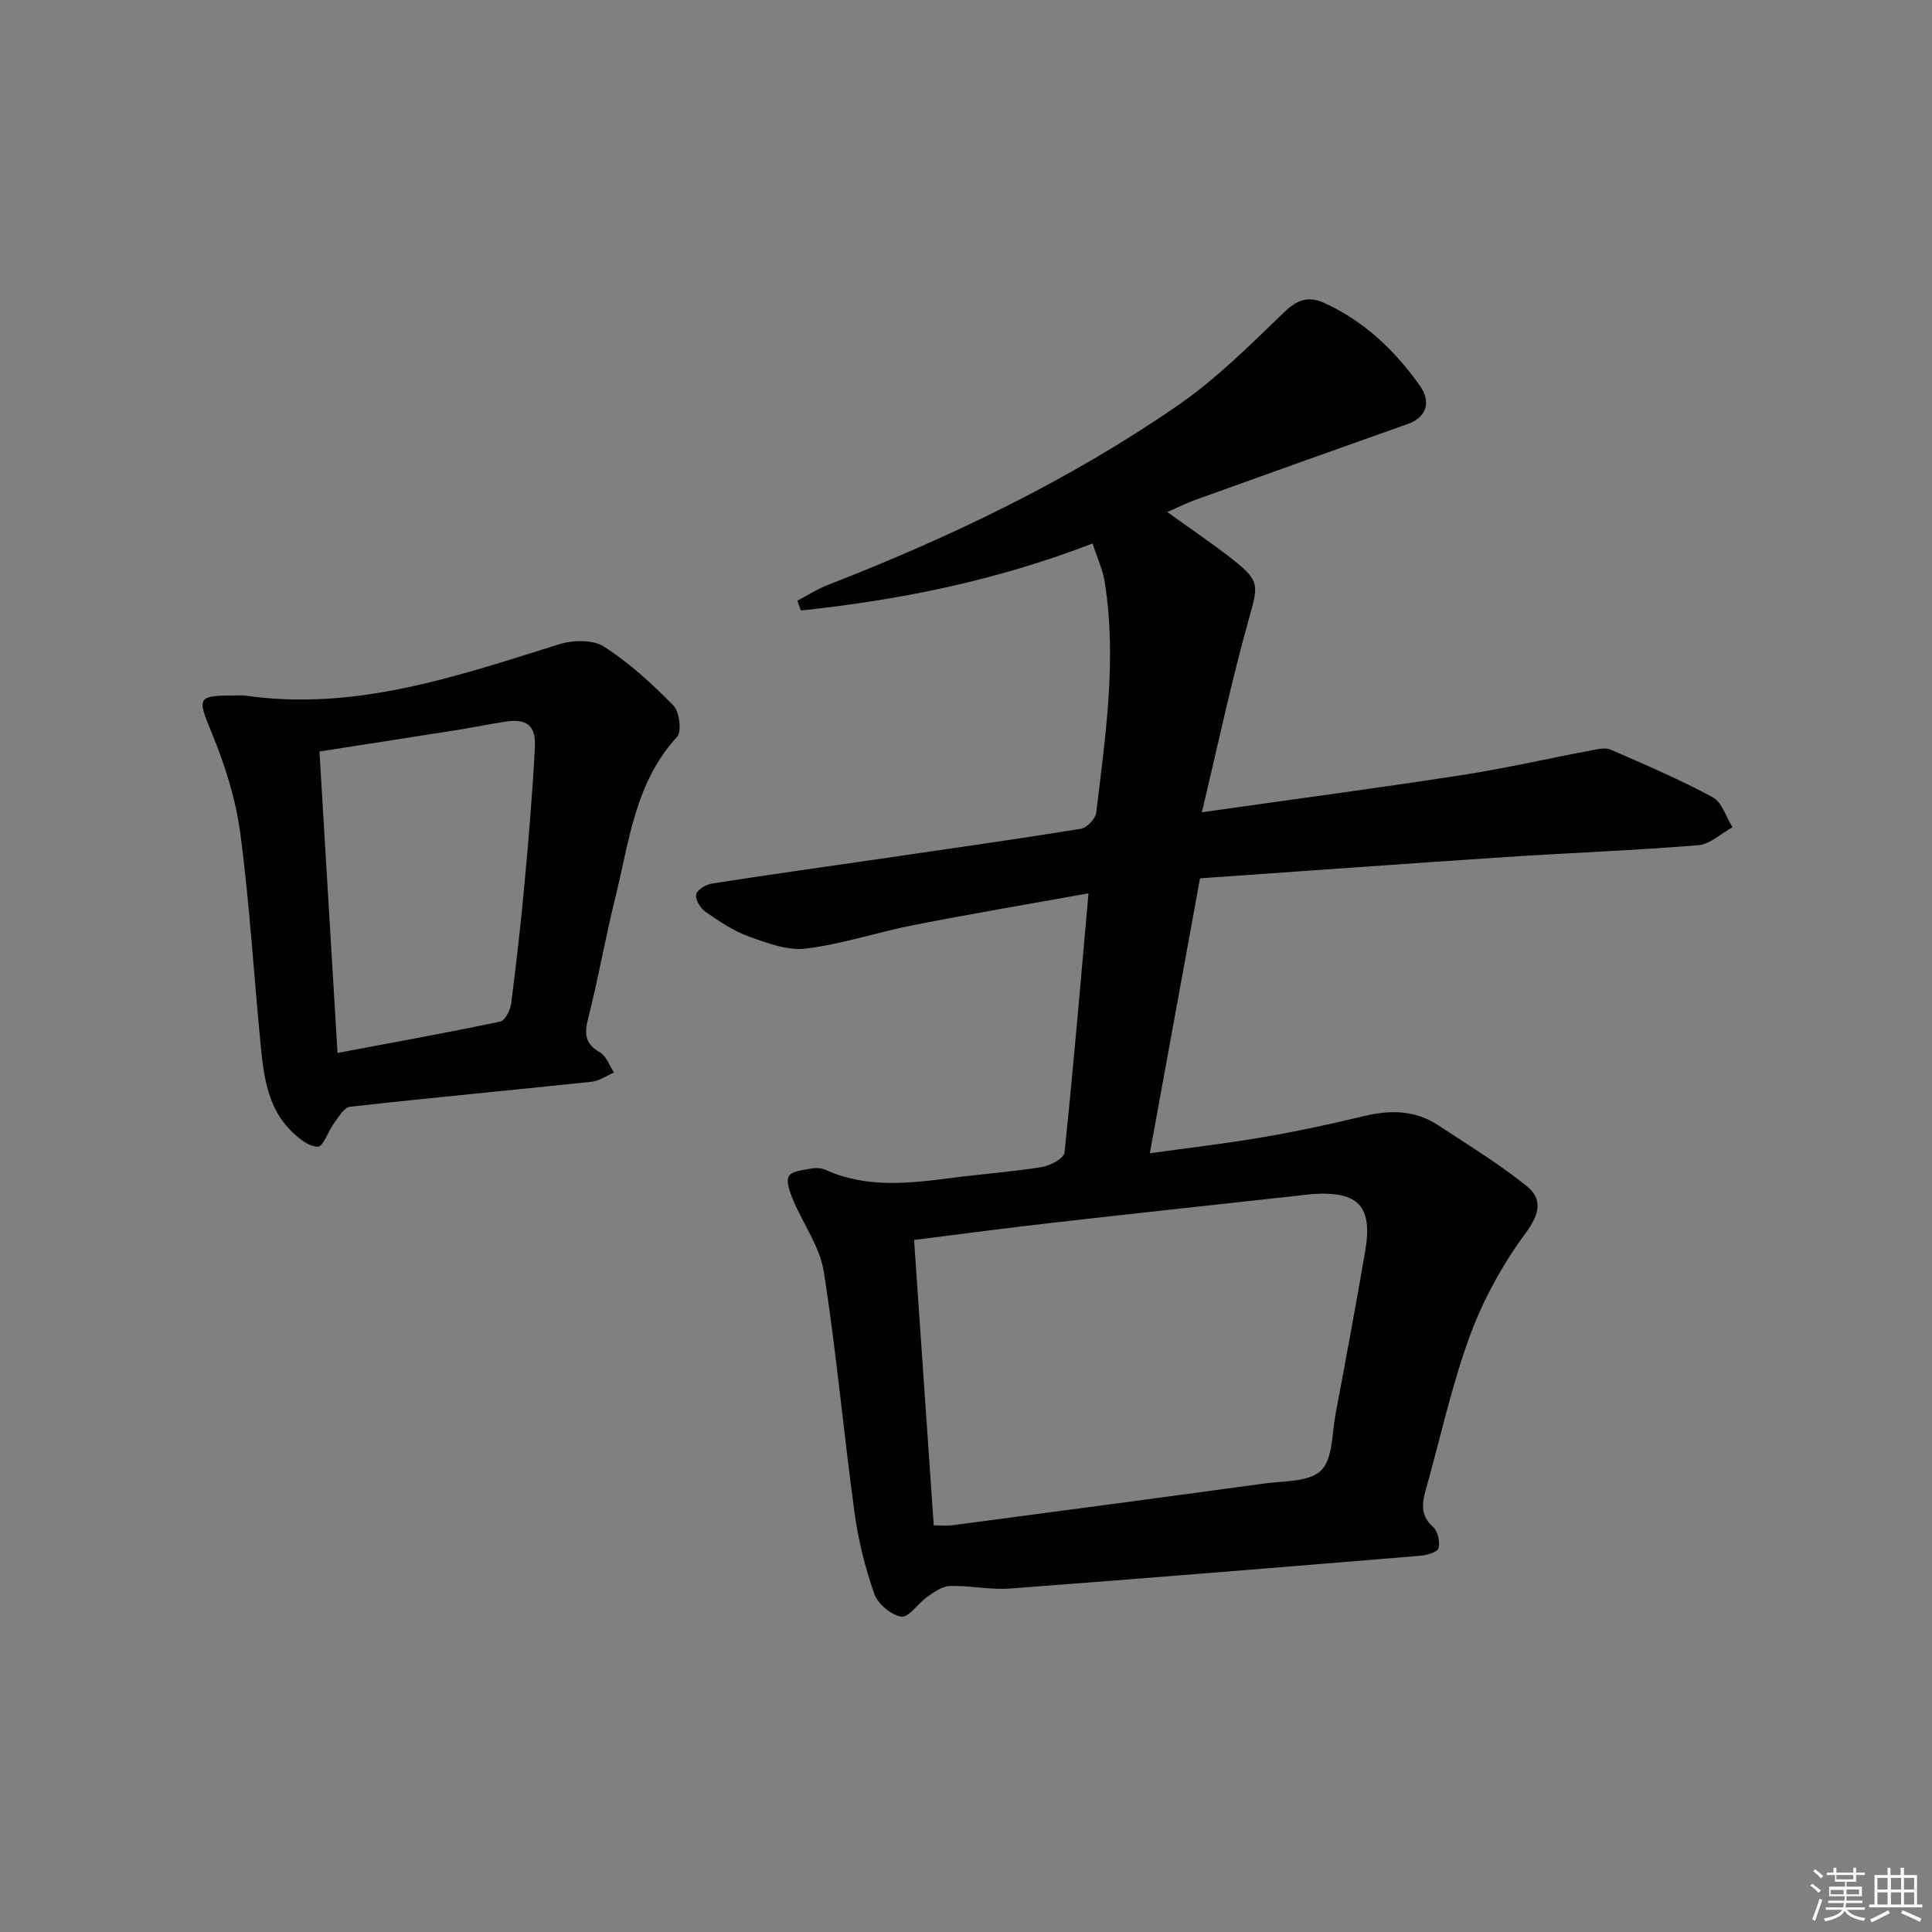
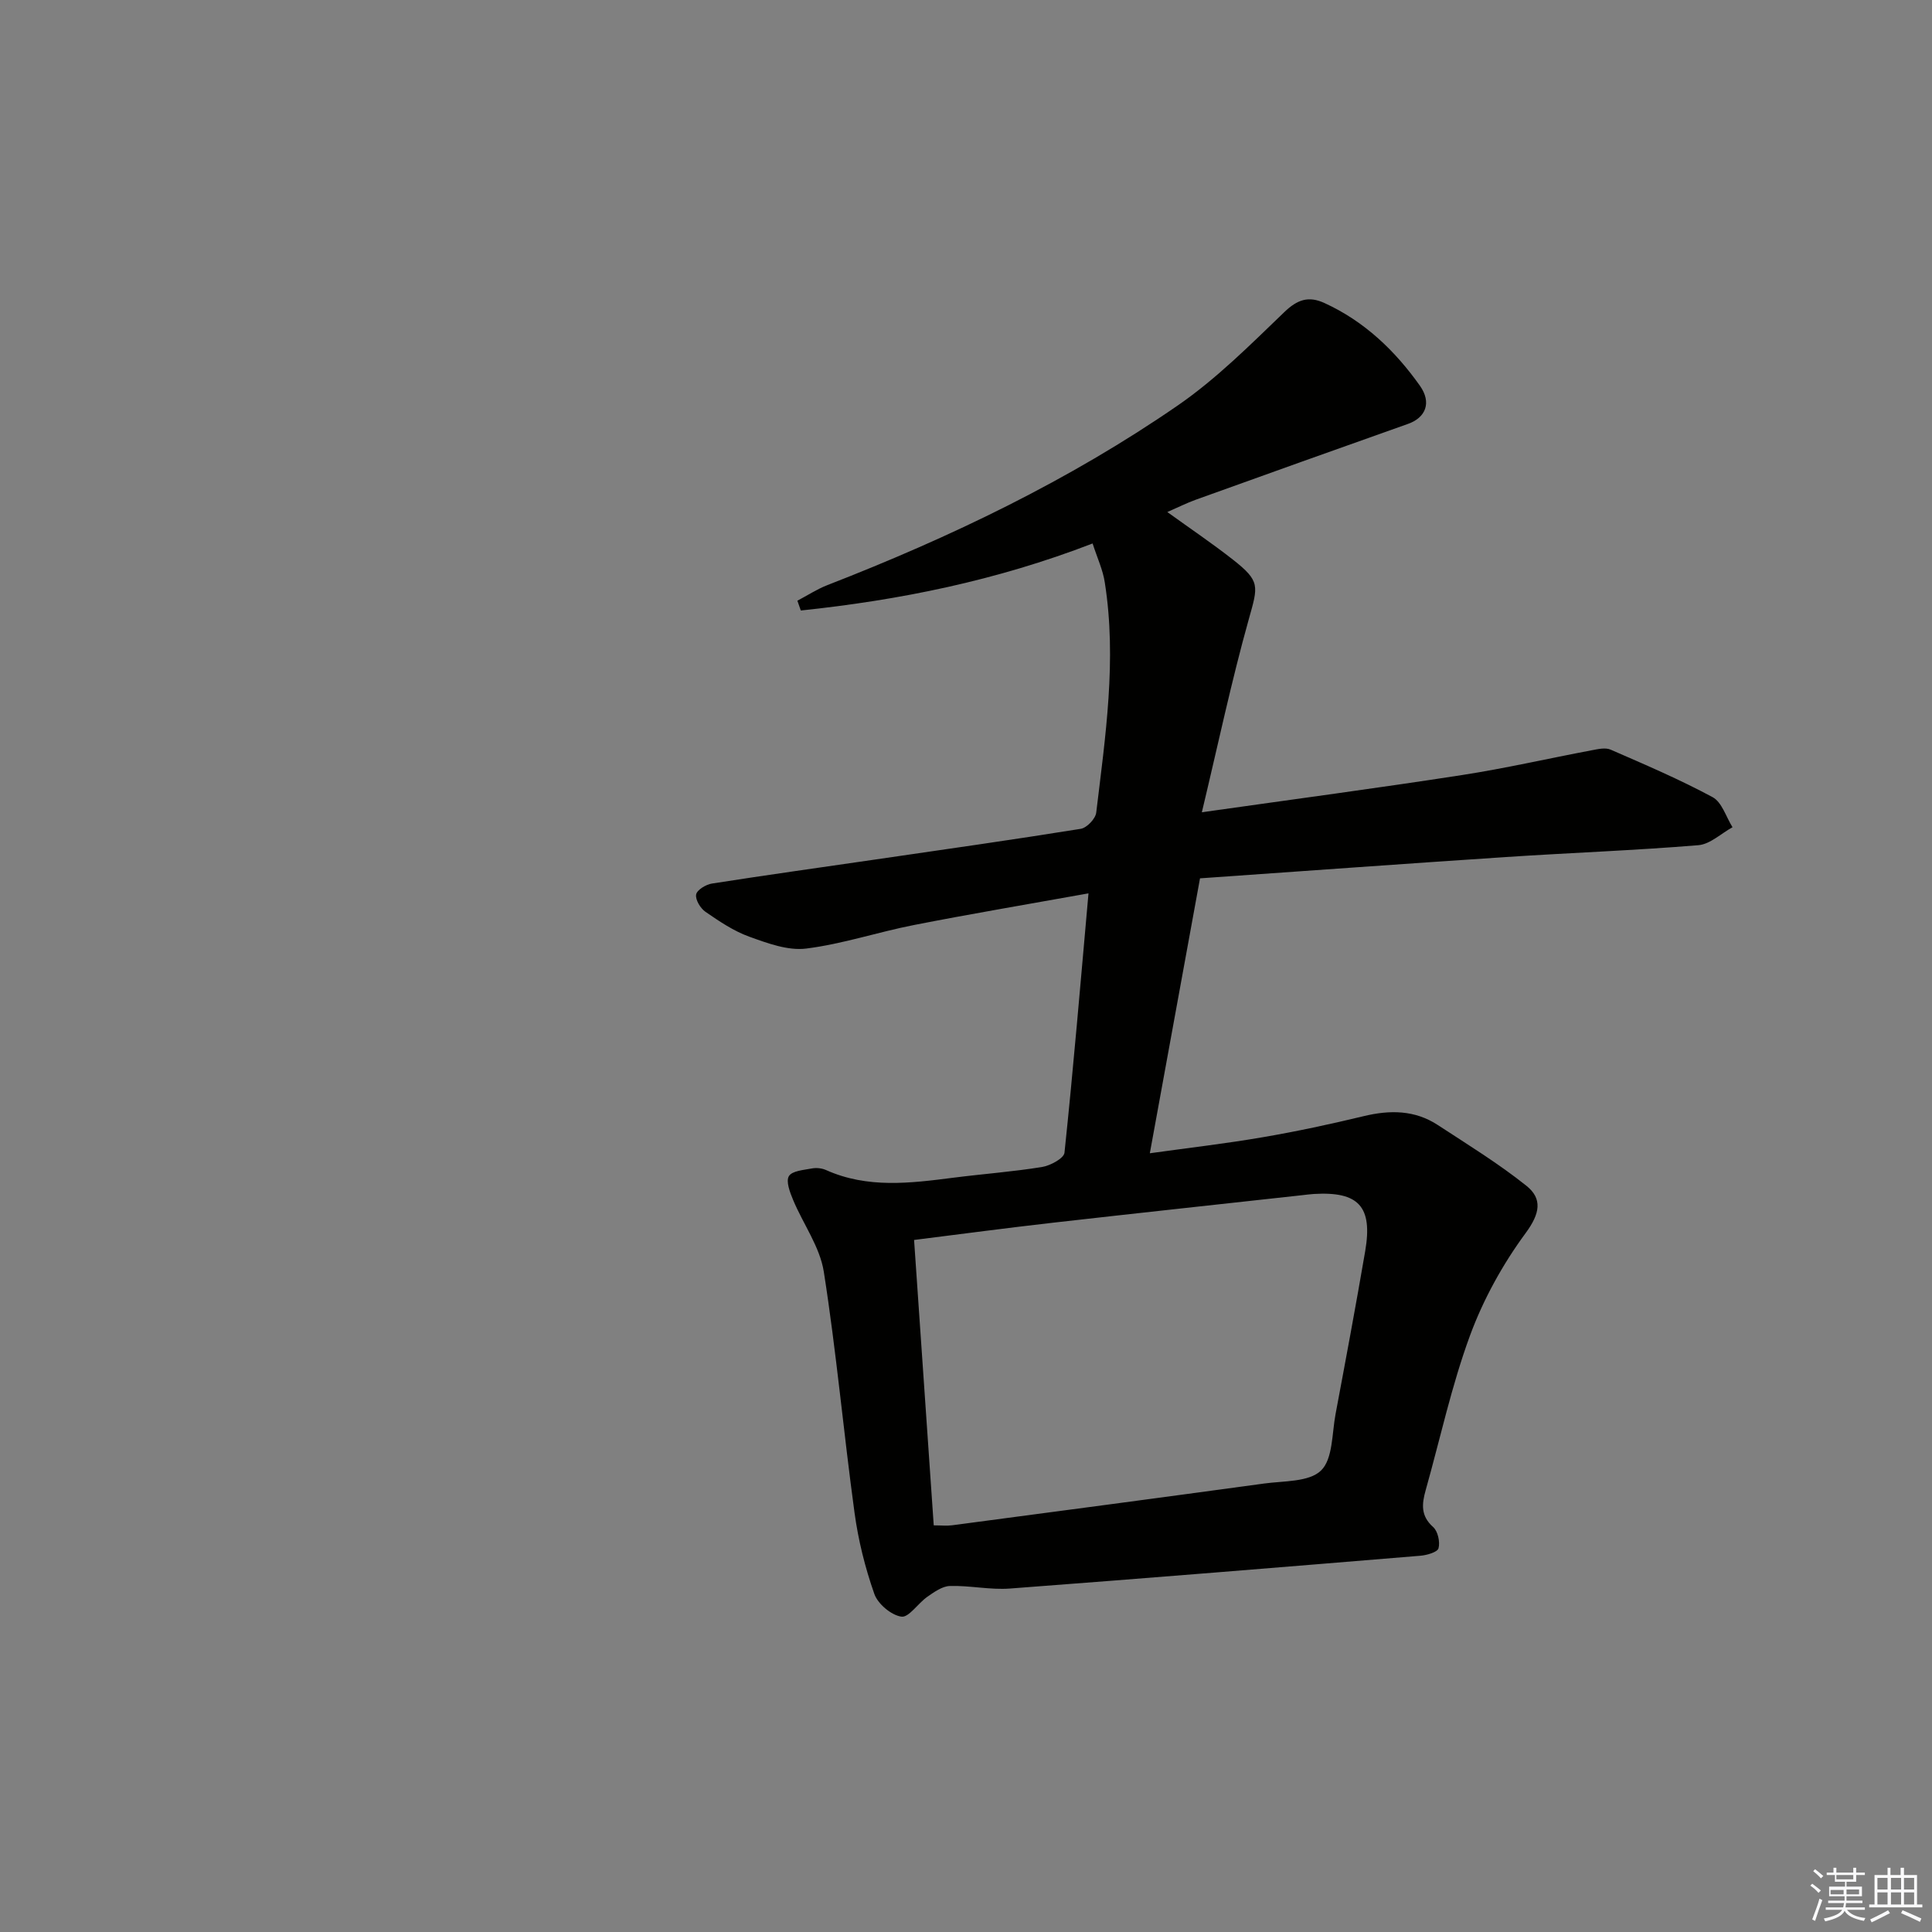
<svg xmlns="http://www.w3.org/2000/svg" enable-background="new 0 0 400 400" viewBox="0 0 400 400">
  <rect x="0" y="0" width="400" height="400" fill="#808080" stroke="none" />
  <path d="m226.21 112.52c-20.01 7.72-40.02 11.73-60.41 13.88-.24-.68-.47-1.36-.71-2.03 2.06-1.08 4.04-2.38 6.19-3.22 25.49-9.91 50.07-21.68 72.6-37.23 7.98-5.51 14.98-12.53 22.01-19.29 2.74-2.64 5.05-3.4 8.35-1.88 8.25 3.78 14.58 9.84 19.73 17.1 2.51 3.54 1.17 6.63-2.45 7.91-14.68 5.19-29.34 10.45-44 15.72-1.82.66-3.56 1.54-5.84 2.53 4.86 3.51 9.35 6.53 13.6 9.87 5.68 4.47 5.21 5.4 3.27 12.32-3.6 12.83-6.35 25.9-9.72 39.97 19.13-2.71 36.51-5.02 53.84-7.7 9-1.39 17.9-3.44 26.86-5.13 1.28-.24 2.83-.61 3.92-.14 7.12 3.1 14.29 6.16 21.12 9.84 1.94 1.04 2.79 4.1 4.13 6.23-2.36 1.29-4.64 3.52-7.08 3.72-13.25 1.09-26.55 1.57-39.82 2.45-21.03 1.39-42.05 2.92-63.35 4.41-3.51 19.23-6.89 37.76-10.39 56.92 8.11-1.13 15.78-2.01 23.38-3.32 7.02-1.2 14.01-2.7 20.93-4.37 5.41-1.3 10.55-1.27 15.29 1.83 6.21 4.06 12.57 7.97 18.35 12.58 3.39 2.7 2.83 5.77-.13 9.79-4.75 6.45-8.78 13.74-11.54 21.25-3.82 10.39-6.16 21.32-9.17 32-.8 2.84-1.06 5.31 1.54 7.62.98.87 1.47 3.08 1.12 4.4-.22.81-2.41 1.44-3.77 1.55-28.32 2.34-56.64 4.66-84.97 6.79-4.1.31-8.28-.65-12.41-.53-1.59.04-3.27 1.25-4.69 2.24-1.92 1.33-3.83 4.34-5.37 4.11-2.11-.31-4.87-2.63-5.6-4.71-1.91-5.43-3.33-11.12-4.1-16.82-2.27-16.61-3.76-33.33-6.36-49.88-.81-5.16-4.28-9.88-6.36-14.88-.65-1.56-1.52-3.82-.87-4.91.65-1.1 3.05-1.27 4.73-1.59.94-.18 2.08-.07 2.95.32 8.61 3.86 17.48 2.73 26.39 1.59 6.1-.78 12.25-1.23 18.31-2.21 1.74-.28 4.56-1.79 4.68-2.97 1.84-17.49 3.31-35.03 4.97-53.69-12.5 2.25-24.34 4.24-36.11 6.55-7.49 1.46-14.81 3.94-22.35 4.88-3.78.47-8-1.1-11.77-2.46-3.23-1.16-6.21-3.18-9.07-5.15-1.05-.72-2.13-2.52-1.93-3.59.18-.95 2.03-2.07 3.27-2.26 11.31-1.77 22.65-3.35 33.98-5 14.13-2.06 28.27-4.06 42.37-6.33 1.26-.2 3.06-2.08 3.21-3.35 1.9-15.82 4.29-31.66 1.78-47.63-.38-2.59-1.54-5.04-2.53-8.1zm-32.89 203.29c1.56 0 2.71.13 3.83-.02 21.53-2.85 43.05-5.7 64.56-8.64 4.08-.56 9.31-.29 11.79-2.69 2.47-2.39 2.25-7.64 3.01-11.68 2.11-11.24 4.21-22.48 6.14-33.75 1.58-9.23-1.35-12.39-10.65-11.83-.83.05-1.65.17-2.48.26-17.14 1.89-34.29 3.73-51.43 5.68-9.52 1.08-19.02 2.35-28.84 3.58 1.38 19.91 2.72 39.38 4.07 59.09z" fill="#010100" />
-   <path d="m48.27 144c.83 0 1.68-.1 2.5.02 22.79 3.28 43.81-4 64.99-10.63 2.84-.89 6.98-.99 9.28.48 5.25 3.37 9.98 7.7 14.37 12.18 1.26 1.29 1.78 5.4.77 6.5-8.79 9.56-9.94 21.9-12.85 33.57-2.04 8.21-3.47 16.57-5.57 24.76-.83 3.23-.61 5.24 2.46 7.01 1.33.77 1.96 2.74 2.9 4.17-1.53.65-3.02 1.73-4.6 1.9-16.69 1.77-33.4 3.32-50.07 5.18-1.2.13-2.31 2.09-3.25 3.35-1.24 1.67-2.28 4.92-3.4 4.92-1.87 0-4.03-1.76-5.55-3.28-4.77-4.77-5.63-11.14-6.25-17.44-1.45-14.71-2.3-29.5-4.25-44.15-.95-7.12-3.19-14.24-5.95-20.91-2.92-7.09-3.05-7.64 4.47-7.63zm21.61 74c11.91-2.24 22.82-4.21 33.67-6.49 1-.21 2.1-2.33 2.27-3.68 1.09-8.4 2.04-16.83 2.81-25.26.85-9.26 1.63-18.54 2.11-27.82.24-4.6-1.69-6.02-6.17-5.33-3.28.5-6.54 1.18-9.82 1.7-9.46 1.5-18.92 2.96-28.61 4.47 1.25 20.66 2.45 40.85 3.74 62.41z" fill="#010100" />
  <g fill="#fafafb">
    <path d="m374.8 390.4.4-.4c.7.5 1.3 1 1.8 1.4l-.5.5c-.5-.6-1.1-1.1-1.7-1.5zm1 7.3-.6-.3c.5-1.4 1.1-2.8 1.5-4.3.2.1.4.2.6.3-.5 1.3-1 2.8-1.5 4.3zm-.4-10.3.4-.4c.4.3 1 .8 1.7 1.4l-.5.5c-.4-.5-1-1-1.6-1.5zm2.5.3h1.7v-1h.6v1h3.5v-1h.6v1h1.8v.5h-1.8v1.4h-2v1h3.2v2h-3.2v.9h3.3v.5h-3.4c0 .3-.1.6-.1.9h4v.5h-3.7c.7.9 1.9 1.5 3.8 1.7-.1.2-.2.4-.3.6-2.1-.4-3.5-1.1-4-2.1-.4 1-1.8 1.7-4 2.2-.1-.2-.2-.4-.3-.6 2.1-.4 3.4-1 3.8-1.8h-3.4v-.5h3.6c.1-.3.1-.6.2-.9h-3.3v-.5h3.4c0-.3 0-.6 0-.9h-3.2v-2h3.3v-1h-2.1v-1.4h-1.7v-.5zm1.1 3.5v1h2.7c0-.3 0-.4 0-.4 0-.1 0-.2 0-.2 0-.1 0-.2 0-.3h-2.7zm1.2-3v.9h3.5v-.9zm4.7 3h-2.6v.6.4h2.6z" />
    <path d="m393.6 386.7h.6v1.5h2.7v6.1h1.1v.6h-11v-.6h1.1v-6.1h2.7v-1.5h.6v1.5h2.1v-1.5zm-2.7 8.8.4.6c-1.2.6-2.5 1.3-3.8 1.9-.1-.2-.2-.4-.3-.6 1.2-.6 2.5-1.2 3.7-1.9zm-2.2-6.7v2.4h2.1v-2.4zm0 3v2.5h2.1v-2.5zm2.8-3v2.4h2.1v-2.4zm0 3v2.5h2.1v-2.5zm6 6.1c-1.4-.7-2.7-1.3-3.9-1.8l.3-.6c1.5.6 2.7 1.2 3.9 1.7zm-1.2-9.1h-2.1v2.4h2.1zm-2.1 3v2.5h2.1v-2.5z" />
  </g>
</svg>